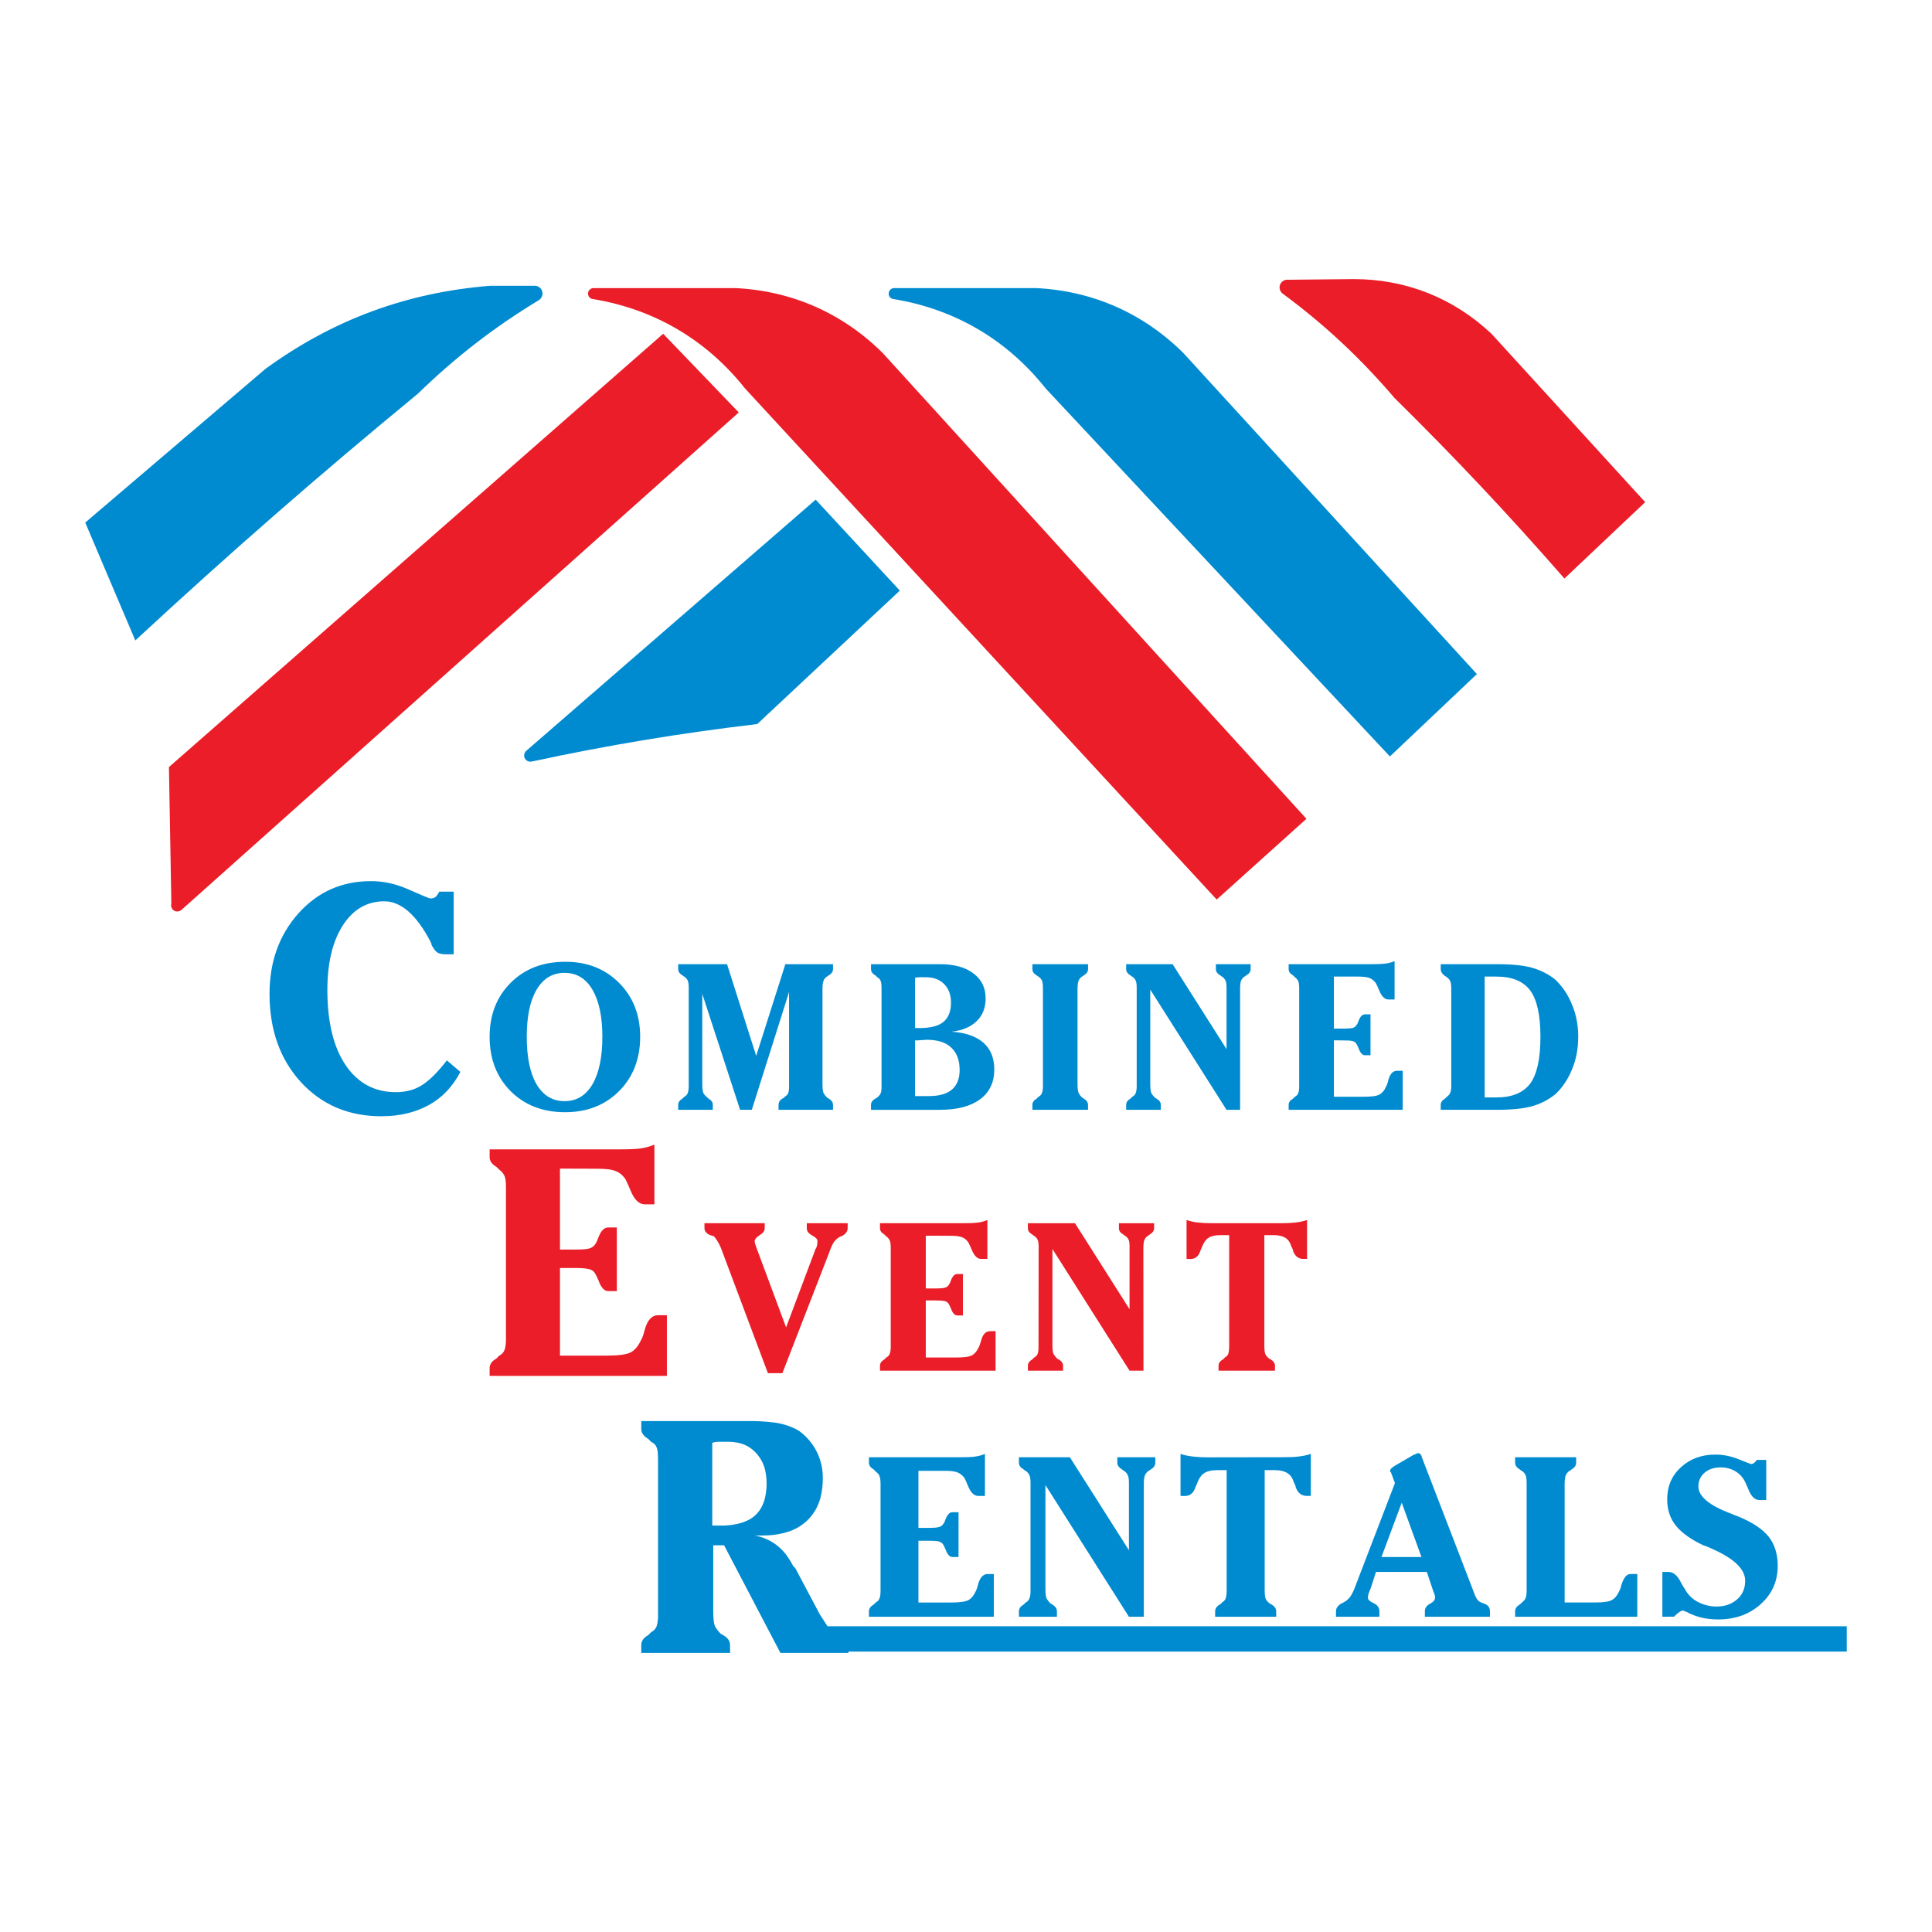
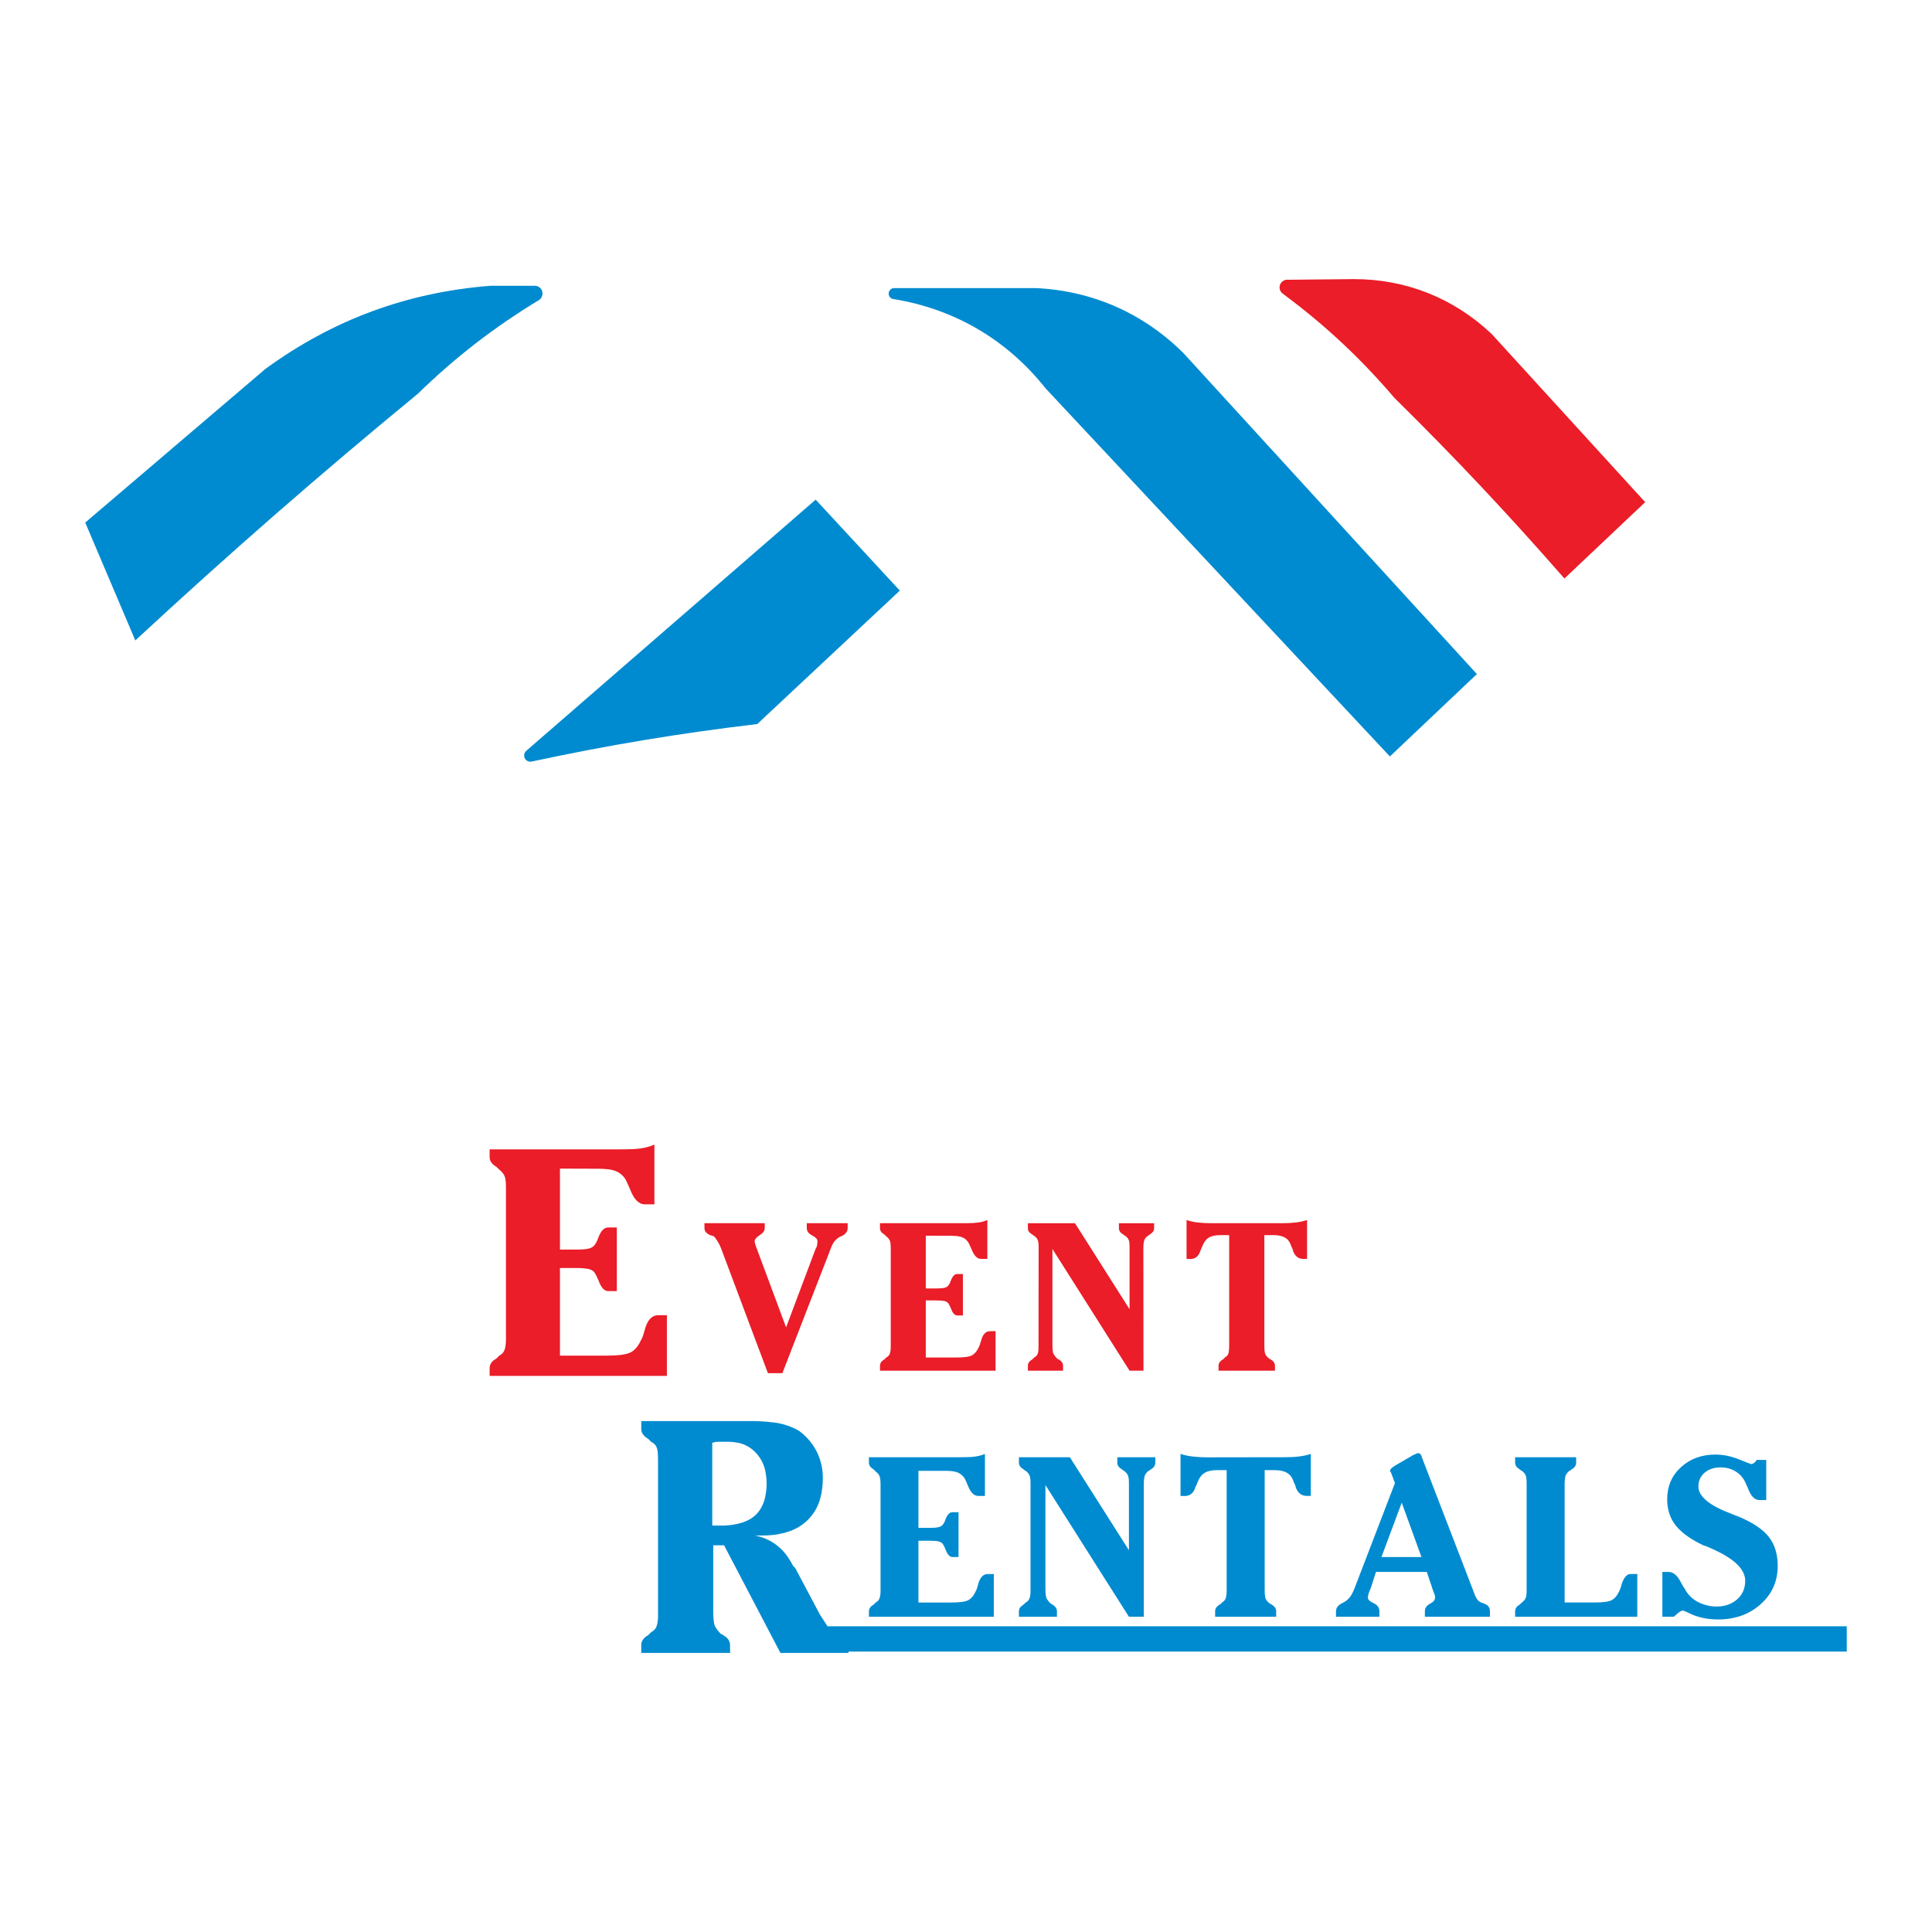
<svg xmlns="http://www.w3.org/2000/svg" version="1.0" id="Layer_1" x="0px" y="0px" width="192.756px" height="192.756px" viewBox="0 0 192.756 192.756" enable-background="new 0 0 192.756 192.756" xml:space="preserve">
  <g>
-     <polygon fill-rule="evenodd" clip-rule="evenodd" fill="#FFFFFF" points="0,0 192.756,0 192.756,192.756 0,192.756 0,0  " />
    <path fill-rule="evenodd" clip-rule="evenodd" fill="#008BD0" d="M89.186,28.742h14.167c5.65,0.273,10.712,2.503,14.724,6.493   l29.273,32.017l-8.68,8.22l-34.345-36.717c-3.848-4.854-9.073-7.925-15.194-8.92c-0.142-0.022-0.262-0.087-0.35-0.197   c-0.087-0.109-0.12-0.229-0.12-0.372c0.011-0.142,0.066-0.262,0.164-0.36C88.923,28.808,89.043,28.753,89.186,28.742L89.186,28.742   z" />
    <path fill-rule="evenodd" clip-rule="evenodd" fill="#008BD0" d="M48.916,28.513h4.416c0.35-0.011,0.667,0.219,0.765,0.558   c0.098,0.328-0.044,0.7-0.339,0.875c-4.493,2.732-8.297,5.673-12.068,9.335C31.754,47.456,22.944,55.152,13.5,63.896L8.504,52.135   L26.463,36.82C33.197,31.901,40.608,29.168,48.916,28.513L48.916,28.513L48.916,28.513z" />
    <path fill-rule="evenodd" clip-rule="evenodd" fill="#008BD0" d="M81.381,49.85l8.395,9.073L75.554,72.237   c-7.804,0.929-14.855,2.099-22.54,3.749c-0.273,0.044-0.546-0.098-0.667-0.35c-0.109-0.251-0.044-0.558,0.164-0.732L81.381,49.85   L81.381,49.85z" />
    <path fill-rule="evenodd" clip-rule="evenodd" fill="#EA1D28" d="M135.062,27.846l-6.525,0.065   c-0.351-0.044-0.688,0.153-0.82,0.481c-0.131,0.328-0.021,0.7,0.263,0.907c4.22,3.126,7.739,6.417,11.149,10.406   c6.056,5.968,11.357,11.609,16.954,18.014l8.056-7.619l-15.325-16.79C145.021,29.737,140.276,27.846,135.062,27.846L135.062,27.846   z" />
-     <path fill-rule="evenodd" clip-rule="evenodd" fill="#EA1D28" d="M59.191,28.742h14.167c5.651,0.273,10.712,2.503,14.724,6.493   l42.26,46.457l-8.953,8.056L74.33,38.755c-3.847-4.854-9.072-7.925-15.194-8.92c-0.142-0.022-0.262-0.087-0.35-0.197   c-0.076-0.109-0.12-0.229-0.12-0.372c0.011-0.142,0.065-0.262,0.164-0.36C58.929,28.808,59.049,28.753,59.191,28.742L59.191,28.742   z" />
-     <path fill-rule="evenodd" clip-rule="evenodd" fill="#EA1D28" d="M73.707,41.149L66.165,33.3l-49.31,43.232l0.241,13.609   c-0.076,0.262,0.033,0.558,0.262,0.71c0.241,0.142,0.546,0.109,0.754-0.077L73.707,41.149L73.707,41.149z" />
-     <path fill-rule="evenodd" clip-rule="evenodd" fill="#008BD0" d="M45.932,106.943c-0.765,1.475-1.826,2.59-3.17,3.322   c-1.345,0.732-2.919,1.104-4.711,1.104c-3.268,0-5.946-1.137-8.034-3.41c-2.077-2.273-3.126-5.215-3.126-8.799   c0-3.203,0.962-5.881,2.886-8.035c1.924-2.143,4.329-3.214,7.214-3.214c1.29-0.011,2.569,0.284,3.848,0.864   c1.279,0.568,1.989,0.863,2.121,0.863c0.186,0,0.35-0.043,0.481-0.142c0.12-0.098,0.251-0.273,0.382-0.536h1.443v6.253h-0.776   c-0.383,0-0.667-0.066-0.863-0.186c-0.186-0.131-0.383-0.394-0.58-0.776c0.011-0.065-0.022-0.153-0.087-0.284   c-1.41-2.7-2.951-4.044-4.624-4.044c-1.727,0-3.104,0.809-4.132,2.404c-1.028,1.607-1.541,3.75-1.541,6.45   c0,3.203,0.612,5.705,1.825,7.498c1.225,1.793,2.886,2.689,5.006,2.689c1.027,0,1.902-0.24,2.646-0.721   c0.732-0.482,1.552-1.291,2.448-2.449L45.932,106.943L45.932,106.943z M56.327,97.061c-1.203,0-2.121,0.559-2.788,1.674   c-0.656,1.113-0.984,2.678-0.984,4.699c0,2.055,0.328,3.641,0.984,4.756c0.667,1.113,1.585,1.672,2.788,1.672   c1.191,0,2.121-0.559,2.776-1.672c0.656-1.115,0.995-2.701,0.995-4.756c0-2.021-0.339-3.586-0.995-4.699   C58.448,97.619,57.519,97.061,56.327,97.061L56.327,97.061z M48.85,103.434c0-2.186,0.7-3.979,2.099-5.379   c1.399-1.398,3.214-2.098,5.433-2.098c2.186-0.011,3.979,0.7,5.378,2.098c1.399,1.4,2.11,3.193,2.11,5.379   c0,2.219-0.711,4.033-2.11,5.434c-1.399,1.398-3.192,2.098-5.378,2.098c-2.219,0-4.034-0.699-5.433-2.098   C49.55,107.467,48.85,105.652,48.85,103.434L48.85,103.434z M77.675,110.725v-0.502c0-0.242,0.121-0.449,0.372-0.613   c0.12-0.043,0.197-0.098,0.24-0.186c0.164-0.088,0.284-0.197,0.339-0.338c0.066-0.143,0.099-0.383,0.099-0.711v-9.4l-3.717,11.75   h-1.169L70.067,99.16v8.963c0,0.492,0.044,0.82,0.121,0.963c0.087,0.141,0.229,0.295,0.437,0.457c0,0,0.022,0.023,0.066,0.066   c0.284,0.164,0.426,0.371,0.426,0.623v0.492h-3.454v-0.502c0-0.242,0.142-0.449,0.426-0.613c0.087-0.088,0.142-0.143,0.186-0.186   c0.164-0.088,0.284-0.207,0.339-0.371c0.066-0.164,0.099-0.395,0.099-0.678v-9.828c0-0.328-0.033-0.568-0.099-0.709   c-0.055-0.143-0.175-0.273-0.339-0.404c-0.043,0-0.098-0.045-0.186-0.121c-0.284-0.164-0.426-0.372-0.426-0.623v-0.492h4.875   l2.908,9.148l2.908-9.148h4.755v0.492c0,0.251-0.142,0.459-0.426,0.623c-0.088,0.076-0.153,0.121-0.186,0.121   c-0.164,0.119-0.284,0.271-0.339,0.436c-0.065,0.164-0.098,0.428-0.098,0.799v9.455c0,0.492,0.043,0.82,0.12,0.963   c0.087,0.141,0.208,0.295,0.372,0.457c0.043,0,0.087,0.023,0.131,0.066c0.284,0.164,0.426,0.371,0.426,0.623v0.492H77.675   L77.675,110.725z M86.901,110.725v-0.502c0-0.242,0.142-0.449,0.437-0.613c0.077-0.043,0.143-0.076,0.186-0.119   c0.164-0.133,0.273-0.264,0.339-0.404c0.066-0.143,0.087-0.383,0.087-0.711v-9.762c0-0.34-0.021-0.58-0.087-0.744   c-0.065-0.164-0.175-0.295-0.339-0.371c-0.043-0.043-0.109-0.109-0.186-0.186c-0.295-0.164-0.437-0.372-0.437-0.623v-0.492h6.865   c1.443,0,2.569,0.306,3.367,0.93c0.809,0.611,1.203,1.441,1.203,2.471c0,0.951-0.296,1.715-0.896,2.283   c-0.59,0.58-1.432,0.93-2.503,1.051c1.366,0.086,2.416,0.447,3.159,1.082c0.743,0.645,1.104,1.541,1.104,2.688   c0,1.279-0.47,2.275-1.421,2.975c-0.94,0.699-2.285,1.049-4.012,1.049H86.901L86.901,110.725z M91.295,103.795v5.562   c0.164,0,0.338,0,0.524,0c0.186,0,0.459,0,0.831,0c1.028,0,1.804-0.207,2.317-0.645c0.514-0.438,0.776-1.082,0.776-1.945   c0-0.994-0.284-1.738-0.842-2.252c-0.546-0.525-1.366-0.775-2.438-0.775c-0.077,0-0.251,0.01-0.525,0.033   c-0.262,0.021-0.481,0.031-0.645,0.031V103.795L91.295,103.795z M91.295,97.553v5.006c0.076,0,0.175,0.012,0.273,0.012   c0.109-0.012,0.175,0,0.219,0c1.071-0.012,1.858-0.207,2.35-0.623c0.492-0.416,0.743-1.049,0.743-1.914   c0-0.785-0.229-1.398-0.688-1.857c-0.448-0.459-1.071-0.678-1.847-0.678c-0.251,0-0.448,0-0.591,0   C91.612,97.498,91.459,97.52,91.295,97.553L91.295,97.553z M103.002,110.725v-0.502c0-0.242,0.143-0.449,0.427-0.613   c0.087-0.088,0.142-0.143,0.186-0.186c0.164-0.088,0.284-0.207,0.339-0.371c0.065-0.164,0.099-0.395,0.099-0.678v-9.828   c0-0.328-0.033-0.568-0.099-0.709c-0.055-0.143-0.175-0.273-0.339-0.404c-0.044,0-0.099-0.045-0.186-0.121   c-0.284-0.164-0.427-0.372-0.427-0.623v-0.492h5.553v0.492c0,0.251-0.142,0.459-0.426,0.623c-0.088,0.076-0.143,0.121-0.186,0.121   c-0.164,0.119-0.284,0.271-0.339,0.436c-0.065,0.164-0.099,0.428-0.099,0.799v9.455c0,0.492,0.044,0.82,0.131,0.963   c0.077,0.141,0.197,0.295,0.372,0.457c0.032,0,0.076,0.023,0.12,0.066c0.284,0.164,0.426,0.371,0.426,0.623v0.492H103.002   L103.002,110.725z M124.776,96.197v0.492c0,0.251-0.142,0.459-0.437,0.623c-0.077,0.076-0.143,0.121-0.187,0.121   c-0.163,0.119-0.273,0.271-0.339,0.436c-0.055,0.164-0.087,0.428-0.087,0.799v12.057h-1.355l-7.608-11.99v9.389   c0,0.492,0.044,0.82,0.12,0.963c0.088,0.141,0.208,0.295,0.372,0.457c0.044,0,0.087,0.023,0.131,0.066   c0.284,0.164,0.427,0.371,0.427,0.623v0.492h-3.454v-0.502c0-0.242,0.142-0.449,0.426-0.613c0.088-0.088,0.143-0.143,0.186-0.186   c0.165-0.088,0.285-0.207,0.34-0.371c0.065-0.164,0.098-0.395,0.098-0.678v-9.828c0-0.328-0.032-0.568-0.098-0.709   c-0.055-0.143-0.175-0.273-0.34-0.404c-0.043,0-0.098-0.045-0.186-0.121c-0.284-0.164-0.426-0.372-0.426-0.623v-0.492h4.635   l5.378,8.471v-6.121c0-0.328-0.033-0.568-0.099-0.709c-0.065-0.143-0.175-0.273-0.339-0.404c-0.044,0-0.099-0.045-0.186-0.121   c-0.284-0.164-0.438-0.372-0.438-0.623v-0.492H124.776L124.776,96.197z M128.569,110.725v-0.502c0-0.242,0.143-0.449,0.438-0.613   c0.077-0.088,0.143-0.143,0.186-0.186c0.164-0.088,0.273-0.207,0.339-0.371c0.055-0.164,0.088-0.395,0.088-0.678v-9.762   c0-0.34-0.033-0.568-0.088-0.711c-0.065-0.152-0.175-0.283-0.339-0.404c-0.043-0.043-0.108-0.109-0.186-0.186   c-0.295-0.164-0.438-0.372-0.438-0.623v-0.492h8.406c0.536,0,0.962-0.022,1.268-0.065c0.307-0.033,0.612-0.12,0.896-0.241v3.826   h-0.623c-0.36,0-0.678-0.307-0.918-0.918c-0.131-0.295-0.229-0.525-0.317-0.688c-0.163-0.242-0.371-0.416-0.611-0.525   c-0.252-0.098-0.646-0.152-1.181-0.152h-2.405v5.191h0.93c0.404,0,0.71-0.021,0.896-0.055c0.186-0.043,0.316-0.131,0.393-0.252   c0.088-0.088,0.175-0.252,0.252-0.492c0.164-0.414,0.371-0.623,0.623-0.623h0.558v4.078h-0.558c-0.252,0-0.459-0.219-0.623-0.678   c-0.077-0.207-0.164-0.371-0.252-0.492c-0.076-0.131-0.207-0.207-0.393-0.252c-0.187-0.043-0.492-0.055-0.896-0.055l-0.93-0.01   v5.629h2.963c0.787,0,1.312-0.066,1.573-0.219c0.273-0.143,0.492-0.393,0.656-0.766c0.076-0.131,0.164-0.35,0.24-0.688   c0.176-0.613,0.459-0.918,0.875-0.918h0.558v3.891H128.569L128.569,110.725z M143.742,110.725v-0.502   c0-0.242,0.142-0.449,0.426-0.613c0.088-0.088,0.143-0.143,0.187-0.186c0.163-0.121,0.283-0.252,0.338-0.404   c0.066-0.143,0.099-0.383,0.099-0.711v-9.695c0-0.34-0.032-0.568-0.099-0.711c-0.055-0.152-0.175-0.283-0.338-0.404   c-0.044-0.043-0.099-0.088-0.187-0.121c-0.284-0.207-0.426-0.437-0.426-0.688v-0.492h5.618c1.53,0,2.711,0.12,3.553,0.372   c0.853,0.251,1.596,0.634,2.263,1.169c0.699,0.668,1.257,1.486,1.661,2.482c0.416,0.982,0.623,2.055,0.623,3.213   c0,1.191-0.207,2.285-0.623,3.268c-0.404,0.996-0.962,1.816-1.661,2.471c-0.667,0.537-1.41,0.93-2.263,1.182   c-0.842,0.24-2.022,0.371-3.553,0.371H143.742L143.742,110.725z M149.306,97.434h-1.181v12.057h1.181   c1.563,0,2.678-0.471,3.367-1.389c0.678-0.93,1.017-2.492,1.017-4.668c0-2.143-0.339-3.684-1.017-4.613   c-0.689-0.918-1.804-1.387-3.378-1.387H149.306L149.306,97.434z" />
    <path fill-rule="evenodd" clip-rule="evenodd" fill="#EA1D28" d="M48.85,137.275v-0.766c0-0.393,0.219-0.709,0.667-0.961   c0.131-0.131,0.229-0.229,0.295-0.295c0.251-0.121,0.426-0.316,0.525-0.568c0.098-0.262,0.142-0.613,0.142-1.061v-15.193   c0-0.514-0.044-0.887-0.142-1.105c-0.099-0.229-0.273-0.438-0.525-0.633c-0.065-0.066-0.164-0.154-0.295-0.285   c-0.448-0.262-0.667-0.578-0.667-0.961v-0.777h13.074c0.831,0,1.486-0.021,1.967-0.086c0.481-0.066,0.951-0.197,1.399-0.383v5.957   h-0.962c-0.58,0-1.061-0.48-1.443-1.443c-0.186-0.447-0.35-0.797-0.481-1.061c-0.251-0.383-0.579-0.656-0.961-0.809   c-0.383-0.164-0.995-0.24-1.826-0.24l-3.75-0.012v8.078h1.443c0.634,0,1.104-0.021,1.389-0.086   c0.295-0.066,0.503-0.197,0.634-0.383c0.12-0.133,0.251-0.395,0.383-0.777c0.251-0.645,0.579-0.961,0.961-0.961h0.864v6.35h-0.864   c-0.382,0-0.71-0.35-0.961-1.059c-0.131-0.318-0.263-0.58-0.383-0.766c-0.131-0.197-0.339-0.328-0.634-0.383   c-0.285-0.066-0.754-0.098-1.389-0.098h-1.443v8.744h4.613c1.225,0,2.034-0.109,2.449-0.328c0.426-0.229,0.754-0.635,1.017-1.203   c0.131-0.195,0.251-0.547,0.383-1.061c0.262-0.961,0.71-1.441,1.344-1.441h0.864v6.055H48.85L48.85,137.275z M78.058,137.002   h-1.443l-4.7-12.525c-0.12-0.285-0.251-0.525-0.372-0.711c-0.131-0.197-0.229-0.328-0.317-0.416   c-0.088-0.043-0.208-0.076-0.372-0.119c-0.383-0.176-0.569-0.395-0.569-0.689v-0.502h6.012v0.502c0,0.252-0.164,0.48-0.503,0.689   c-0.328,0.207-0.503,0.414-0.503,0.623c0,0.043,0.011,0.109,0.033,0.186c0.022,0.086,0.054,0.186,0.098,0.316l3.006,8.078   l2.94-7.826c0.088-0.131,0.143-0.273,0.164-0.438c0.022-0.176,0.022-0.295,0.022-0.383c0-0.164-0.175-0.34-0.525-0.525   c-0.361-0.195-0.536-0.426-0.536-0.721v-0.502h4.078v0.502c0,0.328-0.219,0.602-0.634,0.809c-0.043,0-0.065,0-0.065,0   c-0.24,0.131-0.459,0.295-0.623,0.504c-0.164,0.207-0.328,0.568-0.503,1.07L78.058,137.002L78.058,137.002z M87.797,136.752v-0.492   c0-0.252,0.142-0.459,0.437-0.635c0.087-0.076,0.153-0.143,0.186-0.186c0.175-0.088,0.284-0.207,0.35-0.371   c0.065-0.176,0.099-0.395,0.099-0.689v-9.902c0-0.328-0.033-0.568-0.099-0.711c-0.066-0.154-0.175-0.285-0.35-0.416   c-0.033-0.043-0.099-0.098-0.186-0.186c-0.295-0.164-0.437-0.371-0.437-0.623v-0.502h8.515c0.546,0,0.973-0.023,1.29-0.066   c0.316-0.043,0.611-0.121,0.907-0.252v3.881h-0.623c-0.383,0-0.689-0.307-0.94-0.93c-0.131-0.295-0.229-0.523-0.317-0.688   c-0.164-0.252-0.372-0.438-0.623-0.537c-0.251-0.107-0.645-0.152-1.191-0.152l-2.449-0.01v5.268h0.94   c0.426,0,0.721-0.021,0.907-0.064c0.197-0.045,0.328-0.121,0.415-0.252c0.077-0.088,0.164-0.252,0.251-0.504   c0.164-0.414,0.372-0.623,0.623-0.623h0.568v4.133h-0.568c-0.251,0-0.459-0.23-0.623-0.689c-0.087-0.207-0.175-0.371-0.251-0.502   c-0.087-0.121-0.218-0.207-0.415-0.252c-0.186-0.033-0.481-0.055-0.907-0.055h-0.94v5.695h3.006c0.798,0,1.334-0.066,1.607-0.219   c0.262-0.143,0.481-0.404,0.656-0.775c0.077-0.131,0.164-0.361,0.251-0.689c0.164-0.633,0.459-0.939,0.874-0.939l0.568-0.012v3.947   H87.797L87.797,136.752z M115.146,122.039v0.502c0,0.252-0.153,0.459-0.438,0.623c-0.087,0.088-0.152,0.131-0.186,0.131   c-0.175,0.121-0.284,0.262-0.35,0.438c-0.065,0.164-0.099,0.438-0.099,0.809l0.011,12.211h-1.388l-7.696-12.145v9.52   c0,0.504,0.033,0.82,0.121,0.973c0.087,0.143,0.207,0.297,0.371,0.471c0.044,0,0.088,0.021,0.131,0.055   c0.296,0.176,0.438,0.383,0.438,0.635v0.492h-3.509v-0.492c0-0.252,0.143-0.459,0.438-0.635c0.087-0.076,0.153-0.143,0.186-0.186   c0.176-0.088,0.284-0.207,0.351-0.371c0.065-0.176,0.087-0.395,0.087-0.689l0.011-9.957c0-0.34-0.032-0.58-0.098-0.723   c-0.066-0.152-0.175-0.283-0.351-0.404c-0.032-0.01-0.099-0.043-0.186-0.131c-0.295-0.164-0.438-0.371-0.438-0.623v-0.502h4.7   l5.444,8.58v-6.197c0-0.34-0.022-0.58-0.088-0.723c-0.065-0.152-0.175-0.283-0.35-0.404c-0.044-0.01-0.099-0.043-0.186-0.131   c-0.296-0.164-0.438-0.371-0.438-0.623v-0.502H115.146L115.146,122.039z M121.574,136.752v-0.492c0-0.252,0.142-0.459,0.437-0.635   c0.088-0.043,0.143-0.098,0.187-0.186c0.164-0.088,0.284-0.207,0.35-0.371c0.055-0.176,0.087-0.438,0.087-0.82V123.23h-0.874   c-0.503,0-0.886,0.076-1.159,0.25c-0.272,0.164-0.491,0.459-0.655,0.875c-0.044,0.121-0.109,0.273-0.186,0.438   c-0.176,0.547-0.503,0.82-1.006,0.82l-0.372-0.012v-3.881c0.372,0.131,0.755,0.209,1.147,0.252c0.405,0.043,0.831,0.066,1.29,0.066   h7.139c0.459,0,0.885-0.023,1.289-0.066c0.394-0.043,0.776-0.121,1.159-0.252v3.881h-0.383c-0.459,0-0.787-0.24-0.994-0.744   c-0.044-0.207-0.109-0.381-0.197-0.502c-0.12-0.416-0.328-0.711-0.623-0.875c-0.295-0.174-0.667-0.25-1.126-0.25h-0.94v11.018   c0,0.416,0.033,0.699,0.099,0.852c0.055,0.143,0.197,0.297,0.404,0.471c0.044,0,0.077,0.021,0.12,0.055   c0.296,0.176,0.438,0.383,0.438,0.635v0.492H121.574L121.574,136.752z" />
    <path fill-rule="evenodd" clip-rule="evenodd" fill="#008BD0" d="M86.693,161.303v-0.547c0-0.273,0.164-0.492,0.481-0.678   c0.087-0.088,0.153-0.152,0.197-0.197c0.186-0.098,0.306-0.229,0.372-0.404c0.077-0.186,0.109-0.438,0.109-0.744v-10.701   c0-0.359-0.044-0.623-0.109-0.775c-0.065-0.164-0.186-0.307-0.372-0.438c-0.044-0.055-0.109-0.119-0.197-0.207   c-0.317-0.186-0.481-0.404-0.481-0.678v-0.547h9.215c0.579,0,1.049-0.012,1.377-0.066c0.339-0.043,0.667-0.131,0.983-0.262v4.188   h-0.677c-0.404,0-0.743-0.328-1.017-1.006c-0.131-0.318-0.24-0.568-0.328-0.744c-0.186-0.273-0.415-0.469-0.678-0.578   c-0.273-0.121-0.699-0.176-1.29-0.176h-2.646v5.695h1.017c0.459,0,0.776-0.021,0.984-0.076c0.208-0.045,0.35-0.133,0.437-0.264   c0.099-0.098,0.186-0.273,0.273-0.547c0.186-0.447,0.404-0.678,0.678-0.678h0.612v4.471h-0.612c-0.273,0-0.492-0.25-0.678-0.742   c-0.087-0.23-0.175-0.404-0.273-0.547c-0.087-0.131-0.229-0.219-0.437-0.273c-0.197-0.043-0.524-0.064-0.984-0.064h-1.017v6.164   h3.258c0.853,0,1.432-0.076,1.727-0.24c0.285-0.152,0.525-0.438,0.711-0.842c0.087-0.143,0.175-0.383,0.262-0.742   c0.186-0.678,0.502-1.018,0.951-1.018h0.612v4.264H86.693L86.693,161.303z M115.267,145.387v0.547c0,0.273-0.153,0.502-0.47,0.678   c-0.088,0.088-0.164,0.131-0.208,0.131c-0.175,0.143-0.306,0.295-0.371,0.48c-0.066,0.176-0.099,0.471-0.099,0.875v13.205h-1.486   l-8.33-13.139v10.297c0,0.535,0.044,0.885,0.131,1.049c0.099,0.152,0.23,0.328,0.416,0.502c0.044,0,0.087,0.021,0.131,0.066   c0.317,0.186,0.47,0.416,0.47,0.678v0.547h-3.793v-0.547c0-0.273,0.164-0.492,0.481-0.678c0.088-0.088,0.153-0.152,0.196-0.197   c0.187-0.098,0.307-0.229,0.372-0.404c0.076-0.186,0.109-0.438,0.109-0.744v-10.766c0-0.361-0.033-0.623-0.109-0.777   c-0.065-0.162-0.186-0.305-0.372-0.447c-0.043,0-0.108-0.043-0.196-0.131c-0.317-0.186-0.481-0.404-0.481-0.678v-0.547h5.083   l5.893,9.279v-6.699c0-0.361-0.033-0.623-0.109-0.777c-0.066-0.162-0.187-0.305-0.372-0.447c-0.044,0-0.109-0.043-0.196-0.131   c-0.317-0.186-0.481-0.404-0.481-0.678v-0.547H115.267L115.267,145.387z M121.235,161.303v-0.547c0-0.273,0.152-0.492,0.47-0.678   c0.088-0.045,0.164-0.109,0.208-0.197c0.175-0.098,0.306-0.229,0.371-0.404c0.065-0.186,0.099-0.48,0.099-0.885v-11.916h-0.951   c-0.535,0-0.951,0.088-1.246,0.273c-0.295,0.176-0.535,0.492-0.71,0.951c-0.044,0.131-0.121,0.295-0.208,0.471   c-0.175,0.59-0.536,0.885-1.082,0.885l-0.405-0.01v-4.188c0.405,0.131,0.82,0.219,1.247,0.262c0.437,0.045,0.896,0.078,1.388,0.078   l7.718-0.012c0.502,0,0.962-0.012,1.388-0.066c0.438-0.043,0.853-0.131,1.258-0.262v4.188h-0.405c-0.503,0-0.863-0.264-1.082-0.811   c-0.044-0.217-0.12-0.404-0.207-0.535c-0.132-0.459-0.361-0.766-0.678-0.951c-0.317-0.186-0.722-0.273-1.214-0.273h-1.017v11.916   c0,0.447,0.033,0.754,0.099,0.918c0.065,0.152,0.219,0.328,0.438,0.502c0.054,0,0.098,0.021,0.142,0.066   c0.317,0.186,0.47,0.416,0.47,0.678v0.547H121.235L121.235,161.303z M142.354,156.832h-5.072l-0.546,1.693   c-0.088,0.176-0.153,0.35-0.197,0.504c-0.043,0.164-0.065,0.283-0.065,0.371c0,0.186,0.186,0.371,0.568,0.547   c0.383,0.174,0.579,0.447,0.579,0.809v0.547h-4.328v-0.547c0-0.361,0.24-0.656,0.743-0.875c0.273-0.143,0.492-0.328,0.678-0.578   c0.175-0.252,0.36-0.623,0.535-1.115l3.925-10.221l-0.404-1.082c-0.044,0-0.065-0.021-0.065-0.066c0-0.055,0-0.098,0-0.143   c0-0.043,0.032-0.098,0.098-0.164c0.077-0.076,0.175-0.152,0.307-0.24l1.967-1.146c0.044,0,0.066,0,0.066,0   c0.131-0.1,0.272-0.143,0.404-0.143c0.043,0,0.098,0.043,0.175,0.109c0.065,0.064,0.12,0.186,0.164,0.371l5.083,13.193   c0.175,0.504,0.328,0.832,0.47,0.984c0.131,0.164,0.317,0.262,0.536,0.307c0.054,0.043,0.098,0.064,0.142,0.064   c0.36,0.143,0.536,0.383,0.536,0.744v0.547h-6.493v-0.547c0-0.316,0.164-0.559,0.503-0.744c0.339-0.174,0.514-0.383,0.514-0.611   c0-0.088-0.012-0.176-0.033-0.262c-0.021-0.1-0.065-0.188-0.109-0.273L142.354,156.832L142.354,156.832z M139.851,149.924   l-2.022,5.42h3.99L139.851,149.924L139.851,149.924z M163.352,161.303h-12.188v-0.547c0-0.273,0.153-0.492,0.47-0.678   c0.099-0.088,0.164-0.152,0.208-0.197c0.175-0.143,0.306-0.283,0.372-0.438c0.065-0.164,0.098-0.426,0.098-0.787v-10.689   c0-0.361-0.032-0.623-0.098-0.777c-0.066-0.162-0.197-0.305-0.372-0.447c-0.044,0-0.109-0.043-0.208-0.131   c-0.306-0.186-0.47-0.404-0.47-0.678v-0.547h6.089v0.547c0,0.273-0.153,0.502-0.471,0.678c-0.087,0.088-0.152,0.131-0.207,0.131   c-0.175,0.143-0.296,0.295-0.372,0.48c-0.065,0.176-0.099,0.471-0.099,0.875v11.783h2.984c0.853,0,1.432-0.076,1.716-0.24   c0.296-0.152,0.536-0.438,0.722-0.842c0.088-0.143,0.175-0.383,0.263-0.742c0.229-0.678,0.524-1.018,0.886-1.018h0.677V161.303   L163.352,161.303z M165.855,161.303v-4.471h0.612c0.502,0,0.929,0.383,1.289,1.146c0.132,0.23,0.241,0.416,0.339,0.547   c0.273,0.535,0.7,0.973,1.279,1.291c0.59,0.305,1.225,0.469,1.902,0.469c0.809,0,1.486-0.24,2.032-0.711   c0.536-0.469,0.81-1.092,0.81-1.857c0-1.182-1.147-2.262-3.454-3.258c-0.273-0.131-0.492-0.219-0.678-0.262   c-1.257-0.59-2.187-1.246-2.776-1.969c-0.58-0.721-0.875-1.605-0.875-2.633c0-1.312,0.459-2.383,1.389-3.225   c0.918-0.832,2.065-1.246,3.41-1.246c0.776,0,1.552,0.152,2.34,0.469c0.786,0.318,1.213,0.482,1.257,0.482   c0.087-0.012,0.175-0.045,0.262-0.109c0.099-0.066,0.187-0.164,0.273-0.307h0.951v4h-0.678c-0.448,0-0.809-0.338-1.082-1.016   c-0.088-0.23-0.164-0.383-0.208-0.471c-0.219-0.59-0.558-1.027-1.017-1.322c-0.448-0.295-0.962-0.447-1.552-0.447   c-0.678,0-1.225,0.186-1.629,0.545c-0.404,0.361-0.602,0.809-0.602,1.355c0,0.996,1.083,1.893,3.247,2.711   c0.316,0.131,0.535,0.219,0.678,0.264c1.442,0.59,2.47,1.268,3.082,2.033c0.602,0.764,0.907,1.736,0.907,2.906   c0,1.541-0.558,2.811-1.694,3.826c-1.126,1.018-2.547,1.531-4.263,1.531c-1.17,0-2.208-0.252-3.115-0.744   c-0.219-0.098-0.36-0.143-0.404-0.143c-0.088,0-0.208,0.055-0.372,0.176c-0.152,0.109-0.328,0.252-0.503,0.438H165.855   L165.855,161.303z M82.562,162.254h101.69v2.523H84.649v0.133h-6.788l-5.619-10.734H71.16v6.602c0,0.273,0.011,0.525,0.033,0.809   c0.022,0.154,0.033,0.285,0.066,0.438c0.022,0.066,0.043,0.131,0.065,0.197c0.011,0.033,0.022,0.055,0.033,0.076   c0.109,0.186,0.229,0.35,0.372,0.514l0.218,0.23c0.033,0,0.055,0,0.087,0.01c0.022,0.012,0.055,0.033,0.077,0.055   c0.011,0.012,0.021,0.021,0.033,0.033c0.131,0.064,0.24,0.152,0.361,0.252c0.087,0.086,0.164,0.174,0.219,0.295   c0.076,0.131,0.12,0.273,0.109,0.438l0.011,0.787h-8.865v-0.787c0-0.197,0.055-0.383,0.175-0.547   c0.077-0.109,0.164-0.197,0.263-0.273c0.087-0.066,0.164-0.121,0.251-0.164l0.295-0.295c0.251-0.131,0.448-0.328,0.546-0.59   c0.044-0.121,0.065-0.242,0.087-0.361c0.044-0.252,0.066-0.471,0.055-0.721v-15.557c0-0.262-0.011-0.49-0.033-0.754   c-0.011-0.109-0.033-0.207-0.055-0.316c-0.065-0.23-0.186-0.426-0.382-0.568c-0.077-0.055-0.142-0.088-0.219-0.131l-0.295-0.295   c-0.131-0.076-0.241-0.154-0.35-0.252c-0.087-0.088-0.164-0.186-0.229-0.295c-0.077-0.143-0.109-0.285-0.109-0.438v-0.787h10.734   c0.809-0.012,1.541,0.033,2.339,0.121c0.842,0.086,1.585,0.305,2.351,0.678c0.109,0.055,0.218,0.119,0.328,0.186   c1.52,1.115,2.383,2.842,2.361,4.723c0,0.699-0.077,1.332-0.251,2c-0.241,0.873-0.678,1.605-1.323,2.229   c-0.568,0.525-1.191,0.887-1.924,1.115c-0.678,0.209-1.322,0.328-2.033,0.35l-0.568,0.012h-0.688   c1.345,0.252,2.481,0.984,3.268,2.109c0.219,0.316,0.394,0.611,0.569,0.951l0.197,0.186l2.459,4.635L82.562,162.254L82.562,162.254   z M71.062,143.943v8.264h0.788c0.59,0.012,1.126-0.043,1.694-0.164c0.361-0.076,0.678-0.186,1.017-0.338   c0.689-0.316,1.203-0.842,1.509-1.531c0.153-0.328,0.251-0.645,0.306-0.994c0.164-0.885,0.142-1.705-0.055-2.58   c-0.164-0.623-0.448-1.146-0.875-1.617c-0.492-0.547-1.093-0.885-1.804-1.039c-0.339-0.064-0.656-0.098-1.006-0.098h-0.929   C71.488,143.846,71.281,143.879,71.062,143.943L71.062,143.943L71.062,143.943z" />
  </g>
</svg>